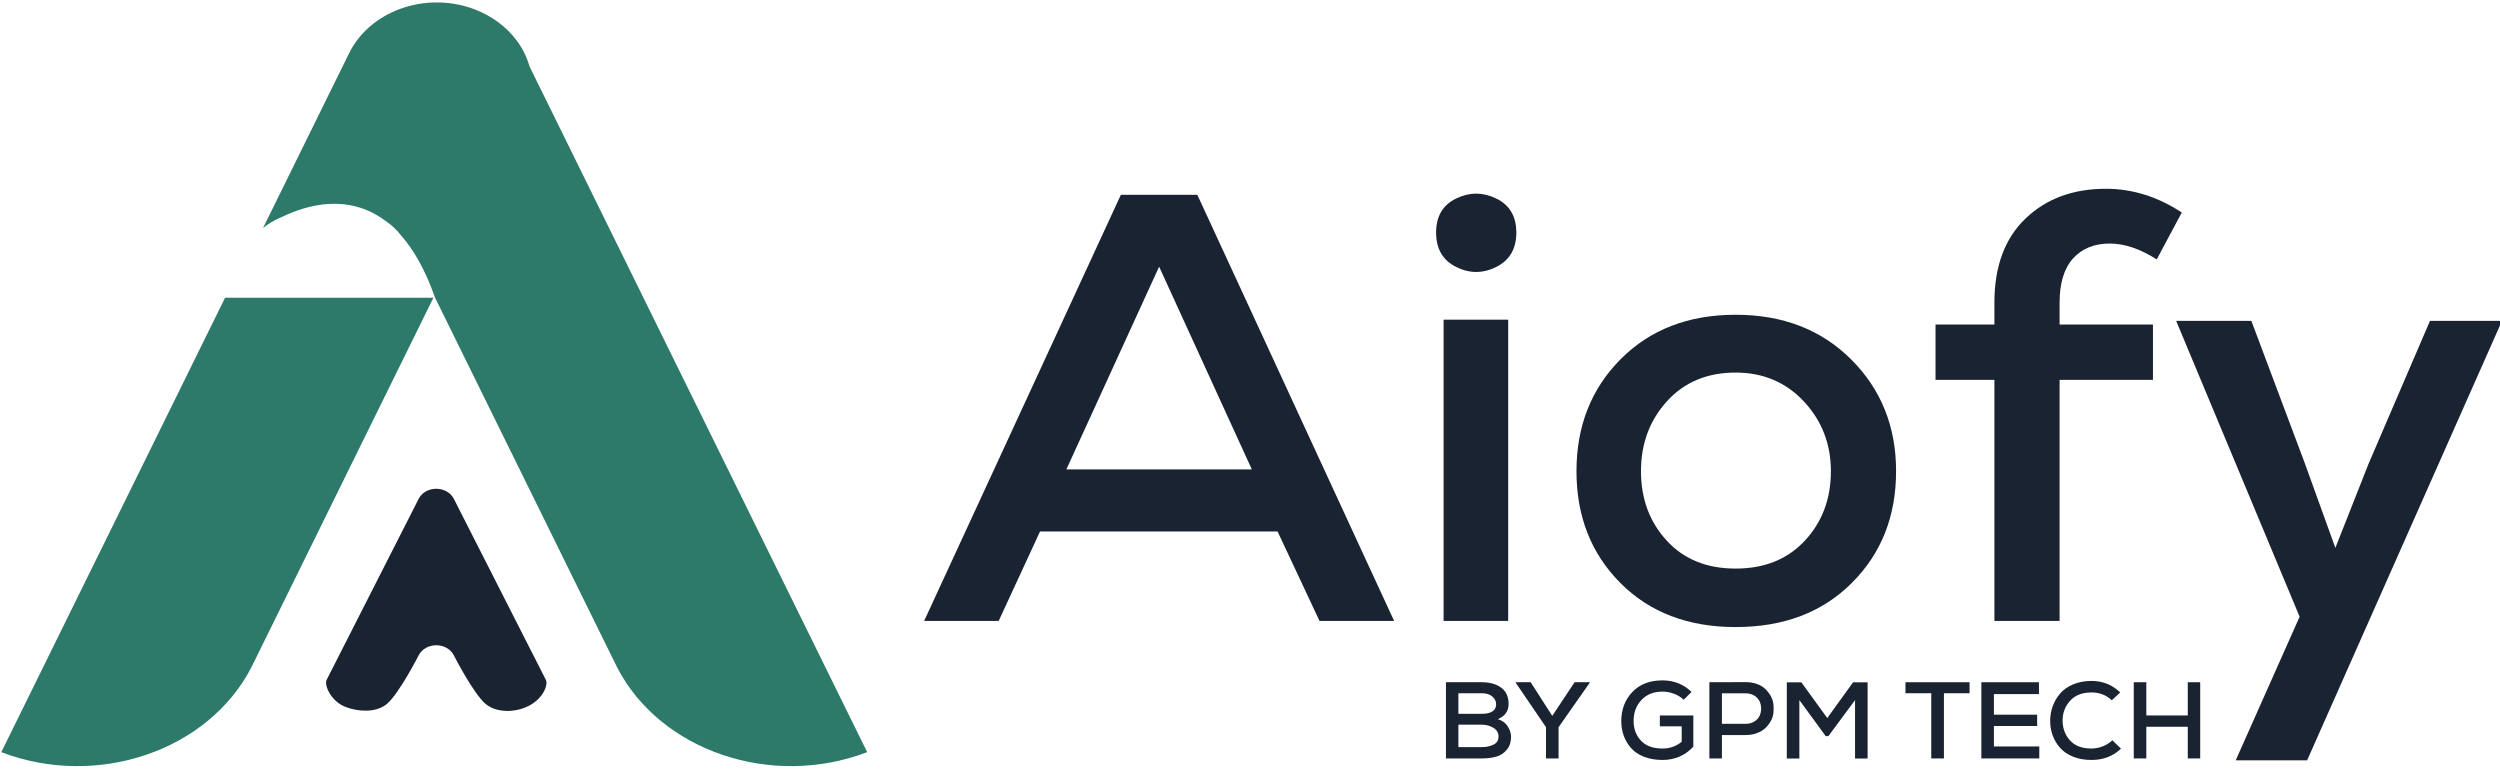
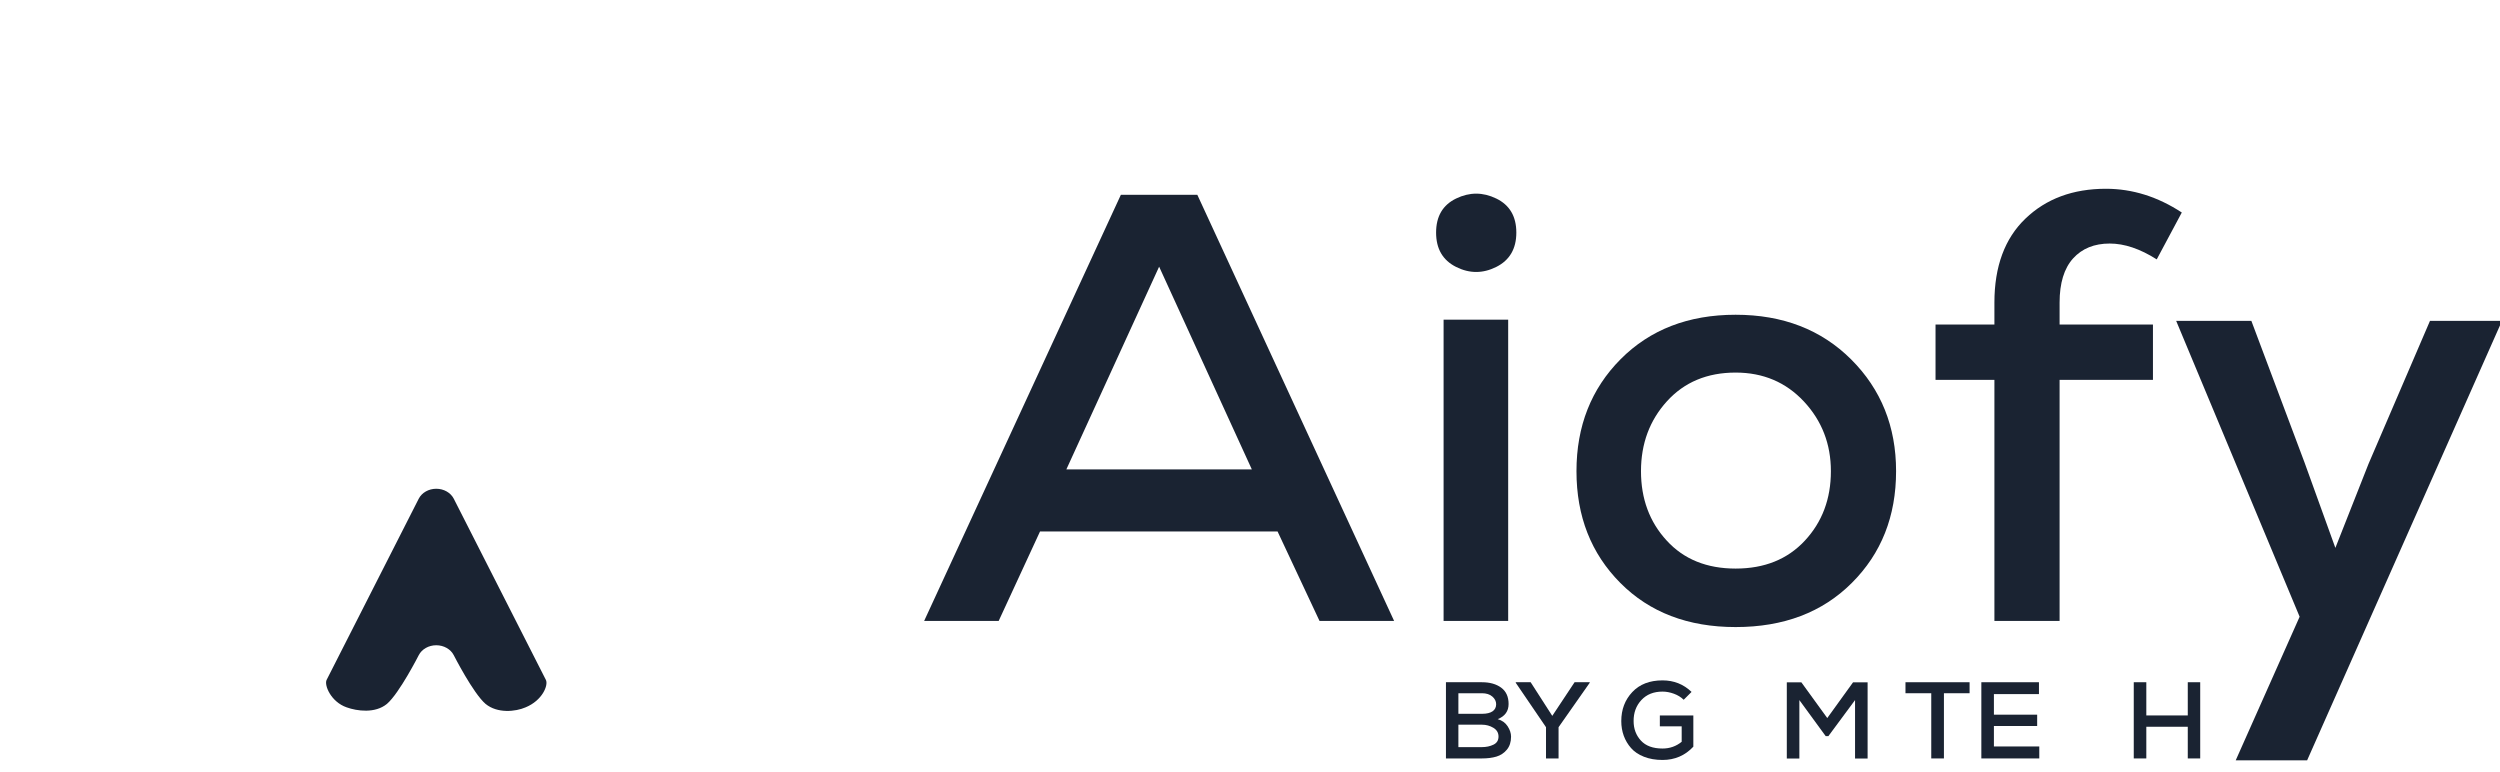
<svg xmlns="http://www.w3.org/2000/svg" width="100%" height="100%" viewBox="0 0 800 247" version="1.1" xml:space="preserve" style="fill-rule:evenodd;clip-rule:evenodd;stroke-linejoin:round;stroke-miterlimit:2;">
  <g id="Artboard1" transform="matrix(1,0,0,0.807,0,-187.165)">
    <rect x="0" y="232" width="800" height="305.299" style="fill:none;" />
    <clipPath id="_clip1">
      <rect x="0" y="232" width="800" height="305.299" />
    </clipPath>
    <g clip-path="url(#_clip1)">
      <g transform="matrix(1.936,0,0,2.399,-7025.66,-5679.55)">
        <g transform="matrix(1.019,0,0,1.019,1028.85,2351.35)">
          <g>
            <g transform="matrix(2.801,0,0,3.511,2348.78,-5001.29)">
              <path d="M94.826,1488.51C94.14,1488.96 93.09,1488.84 92.497,1488.67C91.585,1488.42 91.18,1487.64 91.334,1487.4L96.668,1479.03C96.847,1478.75 97.244,1478.57 97.682,1478.57C98.121,1478.57 98.518,1478.75 98.697,1479.03L104.031,1487.4C104.185,1487.64 103.835,1488.35 102.852,1488.67C102.275,1488.87 101.225,1488.96 100.539,1488.51C99.819,1488.02 98.697,1486.26 98.697,1486.26C98.518,1485.98 98.121,1485.8 97.682,1485.8C97.244,1485.8 96.847,1485.98 96.668,1486.26C96.668,1486.26 95.545,1488.02 94.826,1488.51Z" style="fill:rgb(26,35,50);" />
            </g>
            <g transform="matrix(1,0,0,0.882,1968.55,-1103.22)">
-               <path d="M625.74,1418.25L639.709,1386.09C643.039,1378.42 651.822,1374.81 659.543,1377.82C659.73,1377.89 659.915,1377.97 660.1,1378.05L660.103,1378.05C662.907,1379.27 665.266,1381.28 666.911,1383.8C667.478,1384.67 667.96,1385.6 668.346,1386.58C668.602,1387.22 668.812,1387.88 668.977,1388.55L723.74,1514.64C708.197,1521.39 690.149,1514.4 683.169,1499.03L653.648,1431.07C652.076,1425.97 650.19,1422.27 648.151,1419.64C647.467,1418.64 646.638,1417.7 645.555,1416.9C639.541,1411.81 632.83,1414.03 628.964,1416.13C628.288,1416.44 627.641,1416.8 627.039,1417.21C626.774,1417.39 626.518,1417.59 626.271,1417.79C626.088,1417.94 625.911,1418.09 625.74,1418.25ZM619.584,1431.07L653.378,1431.07L623.857,1499.03C616.877,1514.4 598.829,1521.39 583.285,1514.64L619.584,1431.07Z" style="fill:rgb(45,122,107);" />
-             </g>
+               </g>
          </g>
        </g>
        <g transform="matrix(0.196,0,0,0.196,3313.09,2216.36)">
          <path d="M2841.44,1875.34L2861.38,1875.34C2864.85,1875.34 2868.03,1876.21 2870.93,1877.95C2873.83,1879.7 2875.28,1882.16 2875.28,1885.35C2875.28,1888.53 2873.86,1890.81 2871.02,1892.18C2868.19,1893.56 2864.94,1894.25 2861.29,1894.25L2841.44,1894.25L2841.44,1875.34ZM2841.44,1848.81L2861.29,1848.81C2865.01,1848.81 2867.93,1849.74 2870.08,1851.61C2872.22,1853.47 2873.29,1855.63 2873.29,1858.08C2873.29,1860.65 2872.28,1862.64 2870.27,1864.05C2868.25,1865.45 2865.29,1866.16 2861.38,1866.16L2841.44,1866.16L2841.44,1848.81ZM2830.95,1839.53L2830.95,1903.8L2861.29,1903.8C2865.95,1903.8 2870.03,1903.28 2873.53,1902.24C2877.02,1901.2 2879.95,1899.25 2882.32,1896.41C2884.68,1893.56 2885.86,1889.91 2885.86,1885.44C2885.86,1882.56 2884.9,1879.64 2882.98,1876.67C2881.05,1873.7 2878.27,1871.7 2874.61,1870.66C2880.72,1868.21 2883.78,1863.95 2883.78,1857.9C2883.78,1851.78 2881.7,1847.19 2877.54,1844.12C2873.39,1841.07 2867.97,1839.53 2861.29,1839.53L2830.95,1839.53Z" style="fill:rgb(26,35,50);fill-rule:nonzero;" />
          <path d="M2902.39,1839.53L2889.82,1839.53L2889.82,1839.99L2915.33,1877.45L2915.33,1903.8L2925.92,1903.8L2925.92,1877.45L2952.19,1839.99L2952.19,1839.53L2939.43,1839.53L2920.62,1867.9L2902.39,1839.53Z" style="fill:rgb(26,35,50);fill-rule:nonzero;" />
-           <path d="M3038.07,1847.7C3031.33,1841.22 3023.17,1837.97 3013.59,1837.97C3002.76,1837.97 2994.25,1841.26 2988.08,1847.84C2981.9,1854.42 2978.81,1862.58 2978.81,1872.31C2978.81,1876.72 2979.51,1880.83 2980.89,1884.66C2982.28,1888.48 2984.33,1891.94 2987.04,1895.03C2989.74,1898.12 2993.38,1900.57 2997.95,1902.38C3002.52,1904.18 3007.73,1905.08 3013.59,1905.08C3023.93,1905.08 3032.59,1901.35 3039.58,1893.88L3039.58,1867.54L3011.33,1867.54L3011.33,1876.72L3029.75,1876.72L3029.75,1889.75C3025.09,1893.55 3019.7,1895.44 3013.59,1895.44C3005.53,1895.44 2999.45,1893.21 2995.35,1888.74C2991.26,1884.28 2989.21,1878.8 2989.21,1872.31C2989.15,1865.27 2991.32,1859.36 2995.73,1854.59C3000.14,1849.82 3006.09,1847.43 3013.59,1847.43C3016.74,1847.43 3019.94,1848.03 3023.18,1849.22C3026.43,1850.41 3029.19,1852.11 3031.45,1854.32L3038.07,1847.7Z" style="fill:rgb(26,35,50);fill-rule:nonzero;" />
-           <path d="M3063.68,1848.9L3083.72,1848.9C3086.49,1848.9 3088.9,1849.53 3090.95,1850.78C3092.99,1852.04 3094.47,1853.63 3095.39,1855.55C3096.3,1857.48 3096.76,1859.55 3096.76,1861.75C3096.76,1863.95 3096.3,1866.02 3095.39,1867.95C3094.47,1869.88 3092.99,1871.47 3090.95,1872.72C3088.9,1873.98 3086.49,1874.6 3083.72,1874.6L3063.68,1874.6L3063.68,1848.9ZM3083.72,1884.06C3087.12,1884.06 3090.24,1883.54 3093.07,1882.5C3095.91,1881.46 3098.25,1880.08 3100.11,1878.37C3101.97,1876.66 3103.53,1874.68 3104.79,1872.45C3106.05,1870.21 3106.82,1867.86 3107.11,1865.38C3107.39,1862.9 3107.39,1860.44 3107.11,1857.99C3106.82,1855.54 3106.03,1853.2 3104.74,1850.96C3103.45,1848.73 3101.89,1846.76 3100.07,1845.04C3098.24,1843.33 3095.91,1841.97 3093.07,1840.96C3090.24,1839.95 3087.12,1839.44 3083.72,1839.44C3080.31,1839.44 3075.2,1839.46 3068.36,1839.49C3061.52,1839.52 3056.43,1839.53 3053.1,1839.53L3053.1,1903.8L3063.68,1903.8L3063.68,1884.06L3083.72,1884.06Z" style="fill:rgb(26,35,50);fill-rule:nonzero;" />
+           <path d="M3038.07,1847.7C3031.33,1841.22 3023.17,1837.97 3013.59,1837.97C3002.76,1837.97 2994.25,1841.26 2988.08,1847.84C2981.9,1854.42 2978.81,1862.58 2978.81,1872.31C2978.81,1876.72 2979.51,1880.83 2980.89,1884.66C2982.28,1888.48 2984.33,1891.94 2987.04,1895.03C2989.74,1898.12 2993.38,1900.57 2997.95,1902.38C3002.52,1904.18 3007.73,1905.08 3013.59,1905.08C3023.93,1905.08 3032.59,1901.35 3039.58,1893.88L3039.58,1867.54L3011.33,1867.54L3011.33,1876.72L3029.75,1876.72L3029.75,1889.75C3025.09,1893.55 3019.7,1895.44 3013.59,1895.44C3005.53,1895.44 2999.45,1893.21 2995.35,1888.74C2991.26,1884.28 2989.21,1878.8 2989.21,1872.31C2989.15,1865.27 2991.32,1859.36 2995.73,1854.59C3000.14,1849.82 3006.09,1847.43 3013.59,1847.43C3016.74,1847.43 3019.94,1848.03 3023.18,1849.22C3026.43,1850.41 3029.19,1852.11 3031.45,1854.32Z" style="fill:rgb(26,35,50);fill-rule:nonzero;" />
          <path d="M3175.95,1903.89L3186.54,1903.89L3186.54,1839.63L3174.25,1839.63L3152.52,1869.74L3130.69,1839.63L3118.4,1839.63L3118.4,1903.89L3128.99,1903.89L3128.99,1854.59L3151.19,1884.98L3153.46,1884.98L3175.95,1854.59L3175.95,1903.89Z" style="fill:rgb(26,35,50);fill-rule:nonzero;" />
          <path d="M3240.22,1903.8L3250.9,1903.8L3250.9,1848.81L3272.54,1848.81L3272.54,1839.53L3218.48,1839.53L3218.48,1848.81L3240.22,1848.81L3240.22,1903.8Z" style="fill:rgb(26,35,50);fill-rule:nonzero;" />
          <path d="M3331.32,1893.7L3293.05,1893.7L3293.05,1876.44L3329.53,1876.44L3329.53,1866.89L3293.05,1866.89L3293.05,1849.54L3331.04,1849.54L3331.04,1839.53L3282.46,1839.53L3282.46,1903.8L3331.32,1903.8L3331.32,1893.7Z" style="fill:rgb(26,35,50);fill-rule:nonzero;" />
-           <path d="M3392.94,1888.47C3390.67,1890.67 3387.96,1892.38 3384.81,1893.61C3381.66,1894.83 3378.51,1895.44 3375.36,1895.44C3367.36,1895.44 3361.31,1893.16 3357.22,1888.61C3353.12,1884.05 3351.04,1878.52 3350.98,1872.03C3350.92,1865.55 3353,1859.95 3357.22,1855.23C3361.44,1850.52 3367.49,1848.16 3375.36,1848.16C3382.17,1848.16 3387.87,1850.37 3392.47,1854.77L3399.56,1848.16C3392.88,1841.68 3384.81,1838.43 3375.36,1838.43C3369.69,1838.43 3364.57,1839.38 3360.01,1841.28C3355.44,1843.18 3351.77,1845.73 3349,1848.94C3346.22,1852.16 3344.11,1855.74 3342.66,1859.69C3341.21,1863.63 3340.49,1867.78 3340.49,1872.12C3340.49,1876.47 3341.2,1880.57 3342.62,1884.43C3344.03,1888.28 3346.13,1891.77 3348.9,1894.89C3351.67,1898.02 3355.33,1900.49 3359.86,1902.33C3364.4,1904.17 3369.57,1905.08 3375.36,1905.08C3385.32,1905.08 3393.6,1901.9 3400.22,1895.54L3392.94,1888.47Z" style="fill:rgb(26,35,50);fill-rule:nonzero;" />
          <path d="M3467.03,1903.8L3467.03,1839.53L3456.54,1839.53L3456.54,1867.54L3421.58,1867.54L3421.58,1839.53L3410.99,1839.53L3410.99,1903.8L3421.58,1903.8L3421.58,1877.08L3456.54,1877.08L3456.54,1903.8L3467.03,1903.8Z" style="fill:rgb(26,35,50);fill-rule:nonzero;" />
        </g>
        <g transform="matrix(1.096,0,0,1.096,687.161,480.216)">
          <path d="M2883.12,1903.8L2894.37,1903.8L2864.69,1839.53L2853.16,1839.53L2823.49,1903.8L2834.73,1903.8L2840.97,1890.3L2876.79,1890.3L2883.12,1903.8ZM2872.91,1880.94L2844.94,1880.94L2858.93,1850.37L2872.91,1880.94Z" style="fill:rgb(26,35,50);fill-rule:nonzero;" />
          <path d="M2911.57,1858.36L2911.57,1903.8L2901.83,1903.8L2901.83,1858.36L2911.57,1858.36ZM2900.7,1845.23C2900.7,1847.67 2901.7,1849.4 2903.72,1850.41C2905.74,1851.42 2907.75,1851.42 2909.77,1850.41C2911.79,1849.4 2912.8,1847.67 2912.8,1845.23C2912.8,1842.78 2911.79,1841.07 2909.77,1840.09C2907.75,1839.11 2905.74,1839.11 2903.72,1840.09C2901.7,1841.07 2900.7,1842.78 2900.7,1845.23Z" style="fill:rgb(26,35,50);fill-rule:nonzero;" />
          <path d="M2945.87,1857.62C2938.75,1857.62 2932.97,1859.86 2928.53,1864.32C2924.09,1868.79 2921.87,1874.42 2921.87,1881.21C2921.87,1888.01 2924.07,1893.62 2928.48,1898.06C2932.89,1902.5 2938.69,1904.72 2945.87,1904.72C2953.12,1904.72 2958.96,1902.5 2963.4,1898.06C2967.85,1893.62 2970.07,1888.01 2970.07,1881.21C2970.07,1874.48 2967.81,1868.87 2963.31,1864.37C2958.8,1859.87 2952.99,1857.62 2945.87,1857.62ZM2945.87,1866.34C2950.03,1866.34 2953.46,1867.8 2956.17,1870.7C2958.88,1873.61 2960.24,1877.12 2960.24,1881.21C2960.24,1885.38 2958.93,1888.87 2956.32,1891.68C2953.7,1894.5 2950.22,1895.9 2945.87,1895.9C2941.53,1895.9 2938.06,1894.5 2935.48,1891.68C2932.89,1888.87 2931.6,1885.38 2931.6,1881.21C2931.6,1877.05 2932.91,1873.53 2935.52,1870.66C2938.14,1867.78 2941.59,1866.34 2945.87,1866.34Z" style="fill:rgb(26,35,50);fill-rule:nonzero;" />
          <path d="M2994.73,1903.8L2994.73,1867.44L3008.81,1867.44L3008.81,1859.09L2994.73,1859.09L2994.73,1855.78C2994.73,1852.85 2995.41,1850.63 2996.76,1849.13C2998.12,1847.63 2999.96,1846.88 3002.29,1846.88C3004.5,1846.88 3006.86,1847.67 3009.38,1849.27L3013.16,1842.2C3009.51,1839.81 3005.7,1838.62 3001.72,1838.62C2996.75,1838.62 2992.7,1840.12 2989.58,1843.12C2986.46,1846.11 2984.9,1850.34 2984.9,1855.78L2984.9,1859.09L2976.02,1859.09L2976.02,1867.44L2984.9,1867.44L2984.9,1903.8L2994.73,1903.8Z" style="fill:rgb(26,35,50);fill-rule:nonzero;" />
          <path d="M3050.59,1858.54L3041.32,1880.11L3036.32,1892.78L3031.68,1879.93L3023.65,1858.54L3012.31,1858.54L3030.93,1903.16L3021.29,1924.82L3032.06,1924.82L3061.45,1858.54L3050.59,1858.54Z" style="fill:rgb(26,35,50);fill-rule:nonzero;" />
        </g>
      </g>
    </g>
  </g>
</svg>